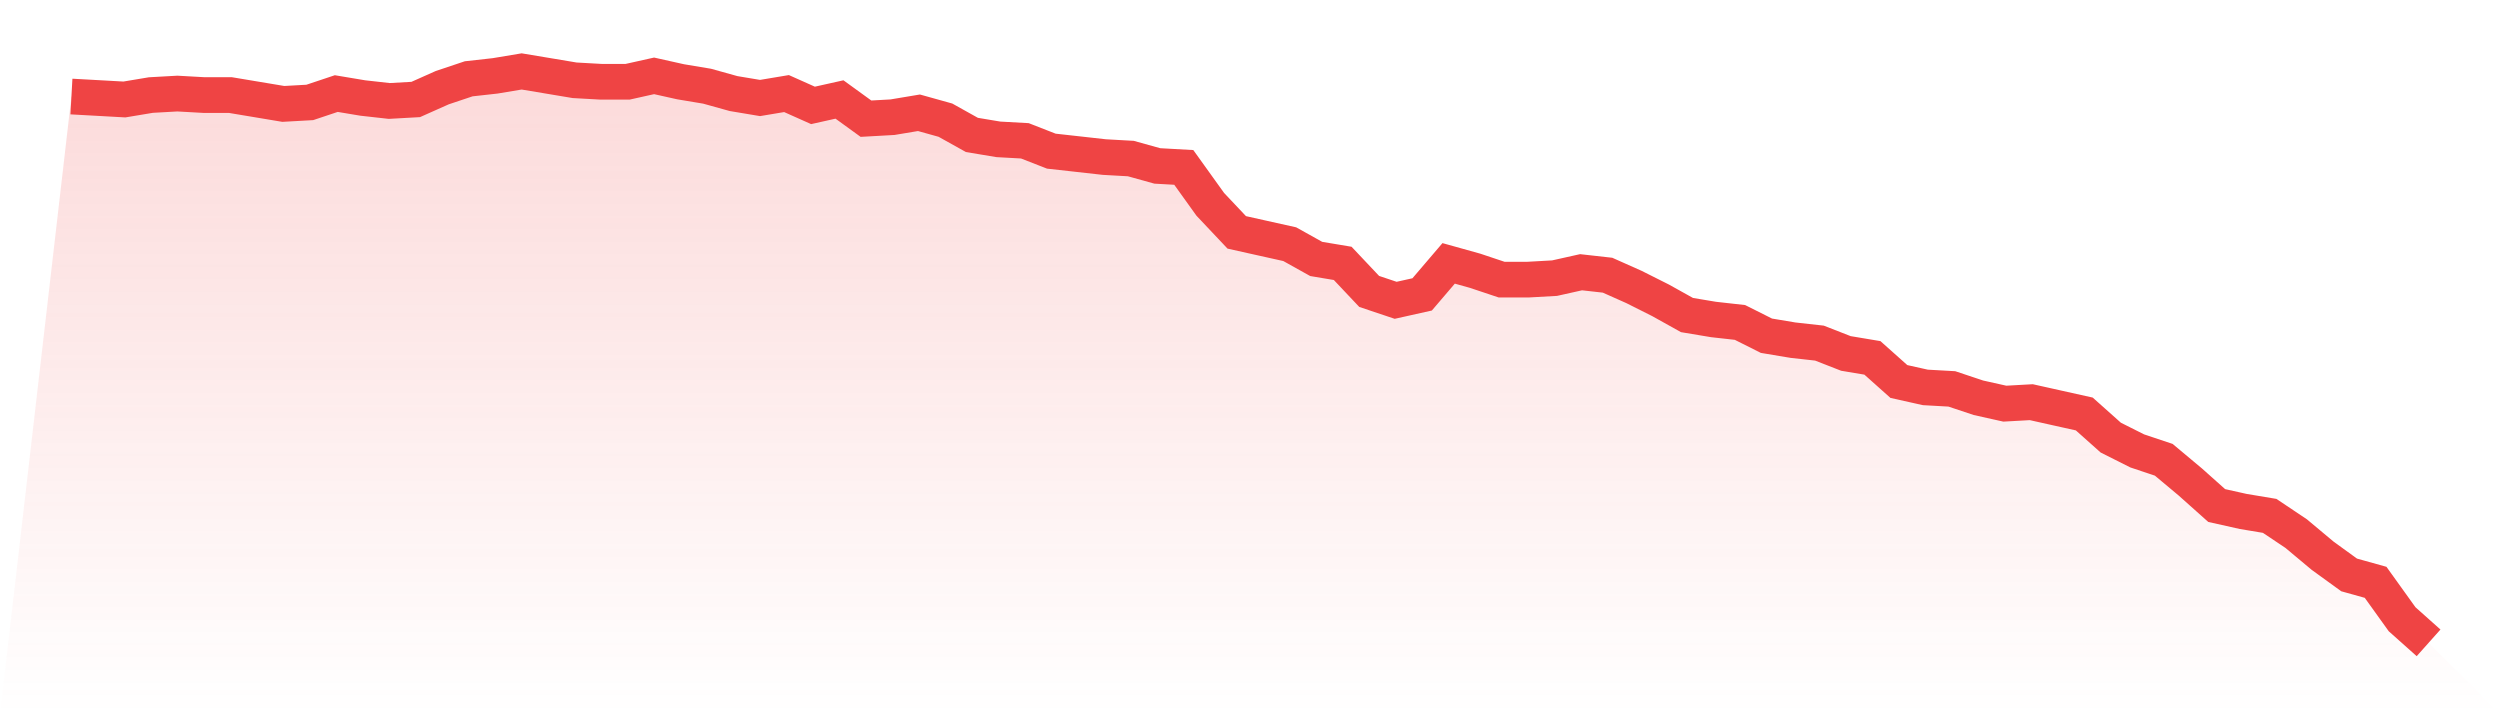
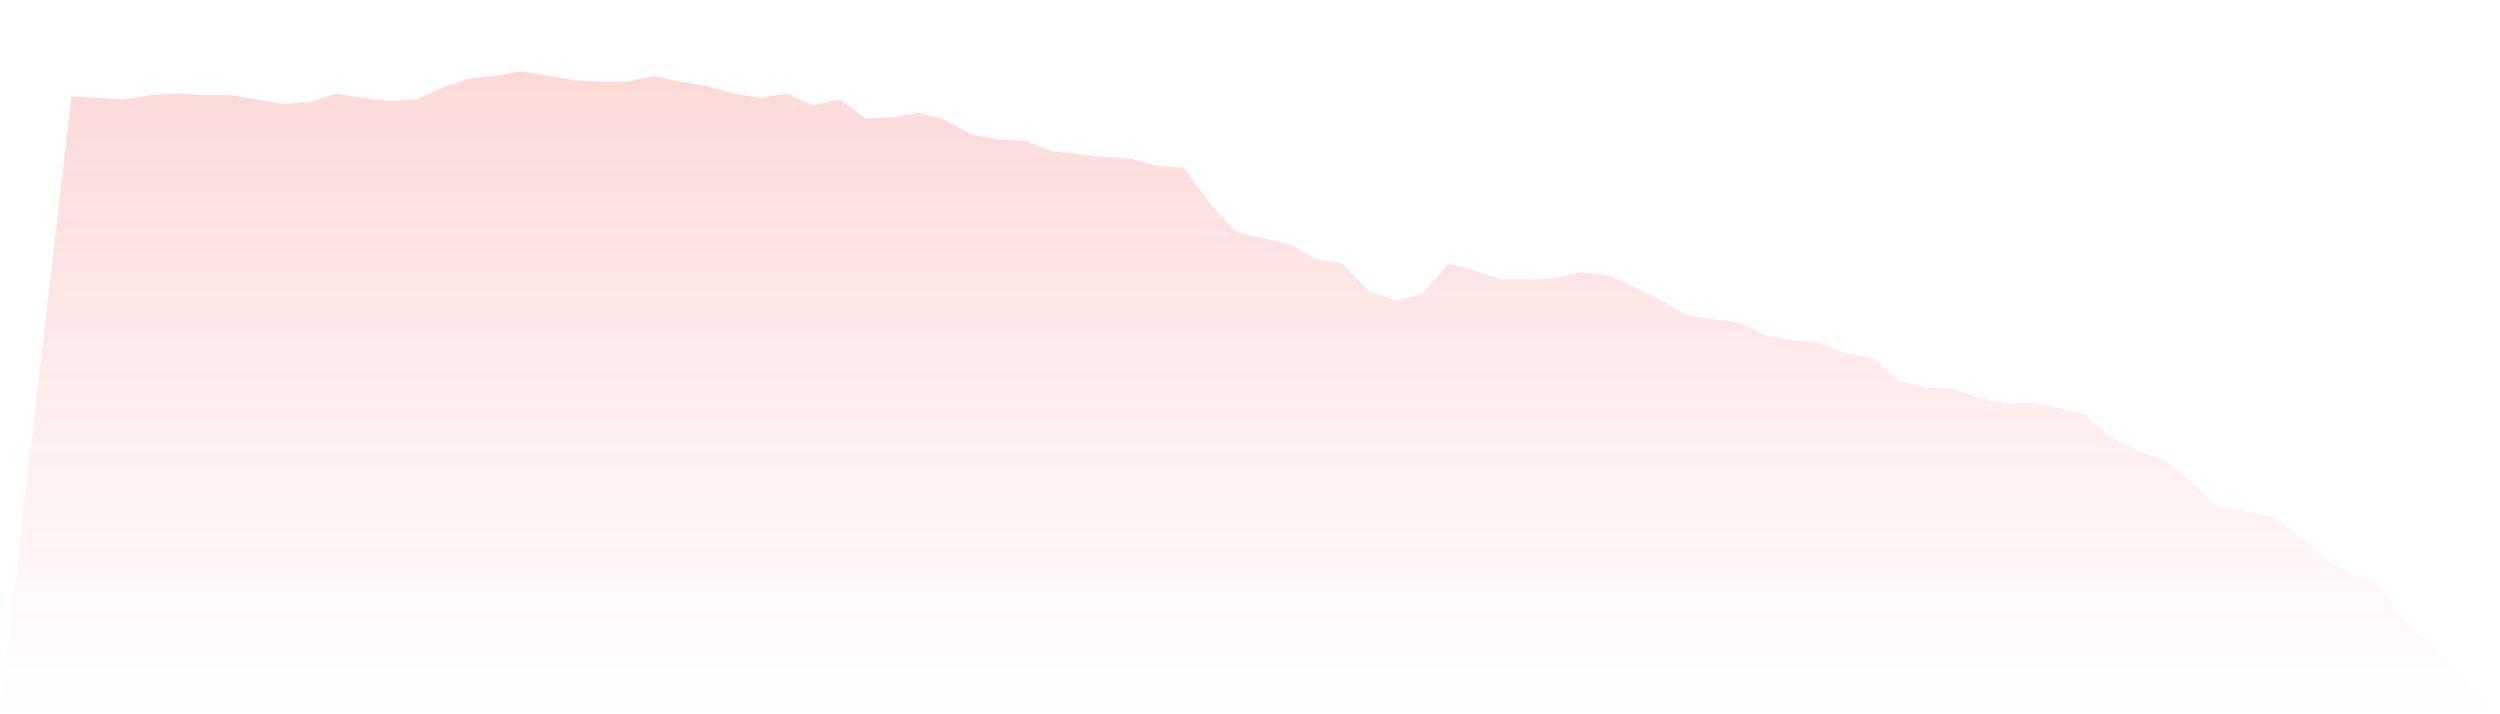
<svg xmlns="http://www.w3.org/2000/svg" viewBox="0 0 140 40">
  <defs>
    <linearGradient id="gradient" x1="0" x2="0" y1="0" y2="1">
      <stop offset="0%" stop-color="#ef4444" stop-opacity="0.2" />
      <stop offset="100%" stop-color="#ef4444" stop-opacity="0" />
    </linearGradient>
  </defs>
  <path d="M4,5.406 L4,5.406 L5.483,5.488 L6.966,5.571 L8.449,5.323 L9.933,5.24 L11.416,5.323 L12.899,5.323 L14.382,5.571 L15.865,5.819 L17.348,5.736 L18.831,5.24 L20.315,5.488 L21.798,5.654 L23.281,5.571 L24.764,4.91 L26.247,4.413 L27.73,4.248 L29.213,4 L30.697,4.248 L32.18,4.496 L33.663,4.579 L35.146,4.579 L36.629,4.248 L38.112,4.579 L39.596,4.827 L41.079,5.24 L42.562,5.488 L44.045,5.24 L45.528,5.902 L47.011,5.571 L48.494,6.646 L49.978,6.563 L51.461,6.315 L52.944,6.729 L54.427,7.556 L55.91,7.804 L57.393,7.886 L58.876,8.465 L60.36,8.63 L61.843,8.796 L63.326,8.879 L64.809,9.292 L66.292,9.375 L67.775,11.442 L69.258,13.013 L70.742,13.344 L72.225,13.674 L73.708,14.501 L75.191,14.749 L76.674,16.32 L78.157,16.817 L79.64,16.486 L81.124,14.749 L82.607,15.163 L84.09,15.659 L85.573,15.659 L87.056,15.576 L88.539,15.245 L90.022,15.411 L91.506,16.072 L92.989,16.817 L94.472,17.643 L95.955,17.891 L97.438,18.057 L98.921,18.801 L100.404,19.049 L101.888,19.214 L103.371,19.793 L104.854,20.041 L106.337,21.364 L107.82,21.695 L109.303,21.778 L110.787,22.274 L112.27,22.605 L113.753,22.522 L115.236,22.853 L116.719,23.183 L118.202,24.506 L119.685,25.251 L121.169,25.747 L122.652,26.987 L124.135,28.31 L125.618,28.641 L127.101,28.889 L128.584,29.881 L130.067,31.121 L131.551,32.196 L133.034,32.61 L134.517,34.677 L136,36 L140,40 L0,40 z" fill="url(#gradient)" />
-   <path d="M4,5.406 L4,5.406 L5.483,5.488 L6.966,5.571 L8.449,5.323 L9.933,5.24 L11.416,5.323 L12.899,5.323 L14.382,5.571 L15.865,5.819 L17.348,5.736 L18.831,5.24 L20.315,5.488 L21.798,5.654 L23.281,5.571 L24.764,4.91 L26.247,4.413 L27.73,4.248 L29.213,4 L30.697,4.248 L32.18,4.496 L33.663,4.579 L35.146,4.579 L36.629,4.248 L38.112,4.579 L39.596,4.827 L41.079,5.24 L42.562,5.488 L44.045,5.24 L45.528,5.902 L47.011,5.571 L48.494,6.646 L49.978,6.563 L51.461,6.315 L52.944,6.729 L54.427,7.556 L55.91,7.804 L57.393,7.886 L58.876,8.465 L60.36,8.63 L61.843,8.796 L63.326,8.879 L64.809,9.292 L66.292,9.375 L67.775,11.442 L69.258,13.013 L70.742,13.344 L72.225,13.674 L73.708,14.501 L75.191,14.749 L76.674,16.32 L78.157,16.817 L79.64,16.486 L81.124,14.749 L82.607,15.163 L84.09,15.659 L85.573,15.659 L87.056,15.576 L88.539,15.245 L90.022,15.411 L91.506,16.072 L92.989,16.817 L94.472,17.643 L95.955,17.891 L97.438,18.057 L98.921,18.801 L100.404,19.049 L101.888,19.214 L103.371,19.793 L104.854,20.041 L106.337,21.364 L107.82,21.695 L109.303,21.778 L110.787,22.274 L112.27,22.605 L113.753,22.522 L115.236,22.853 L116.719,23.183 L118.202,24.506 L119.685,25.251 L121.169,25.747 L122.652,26.987 L124.135,28.31 L125.618,28.641 L127.101,28.889 L128.584,29.881 L130.067,31.121 L131.551,32.196 L133.034,32.61 L134.517,34.677 L136,36" fill="none" stroke="#ef4444" stroke-width="2" />
</svg>